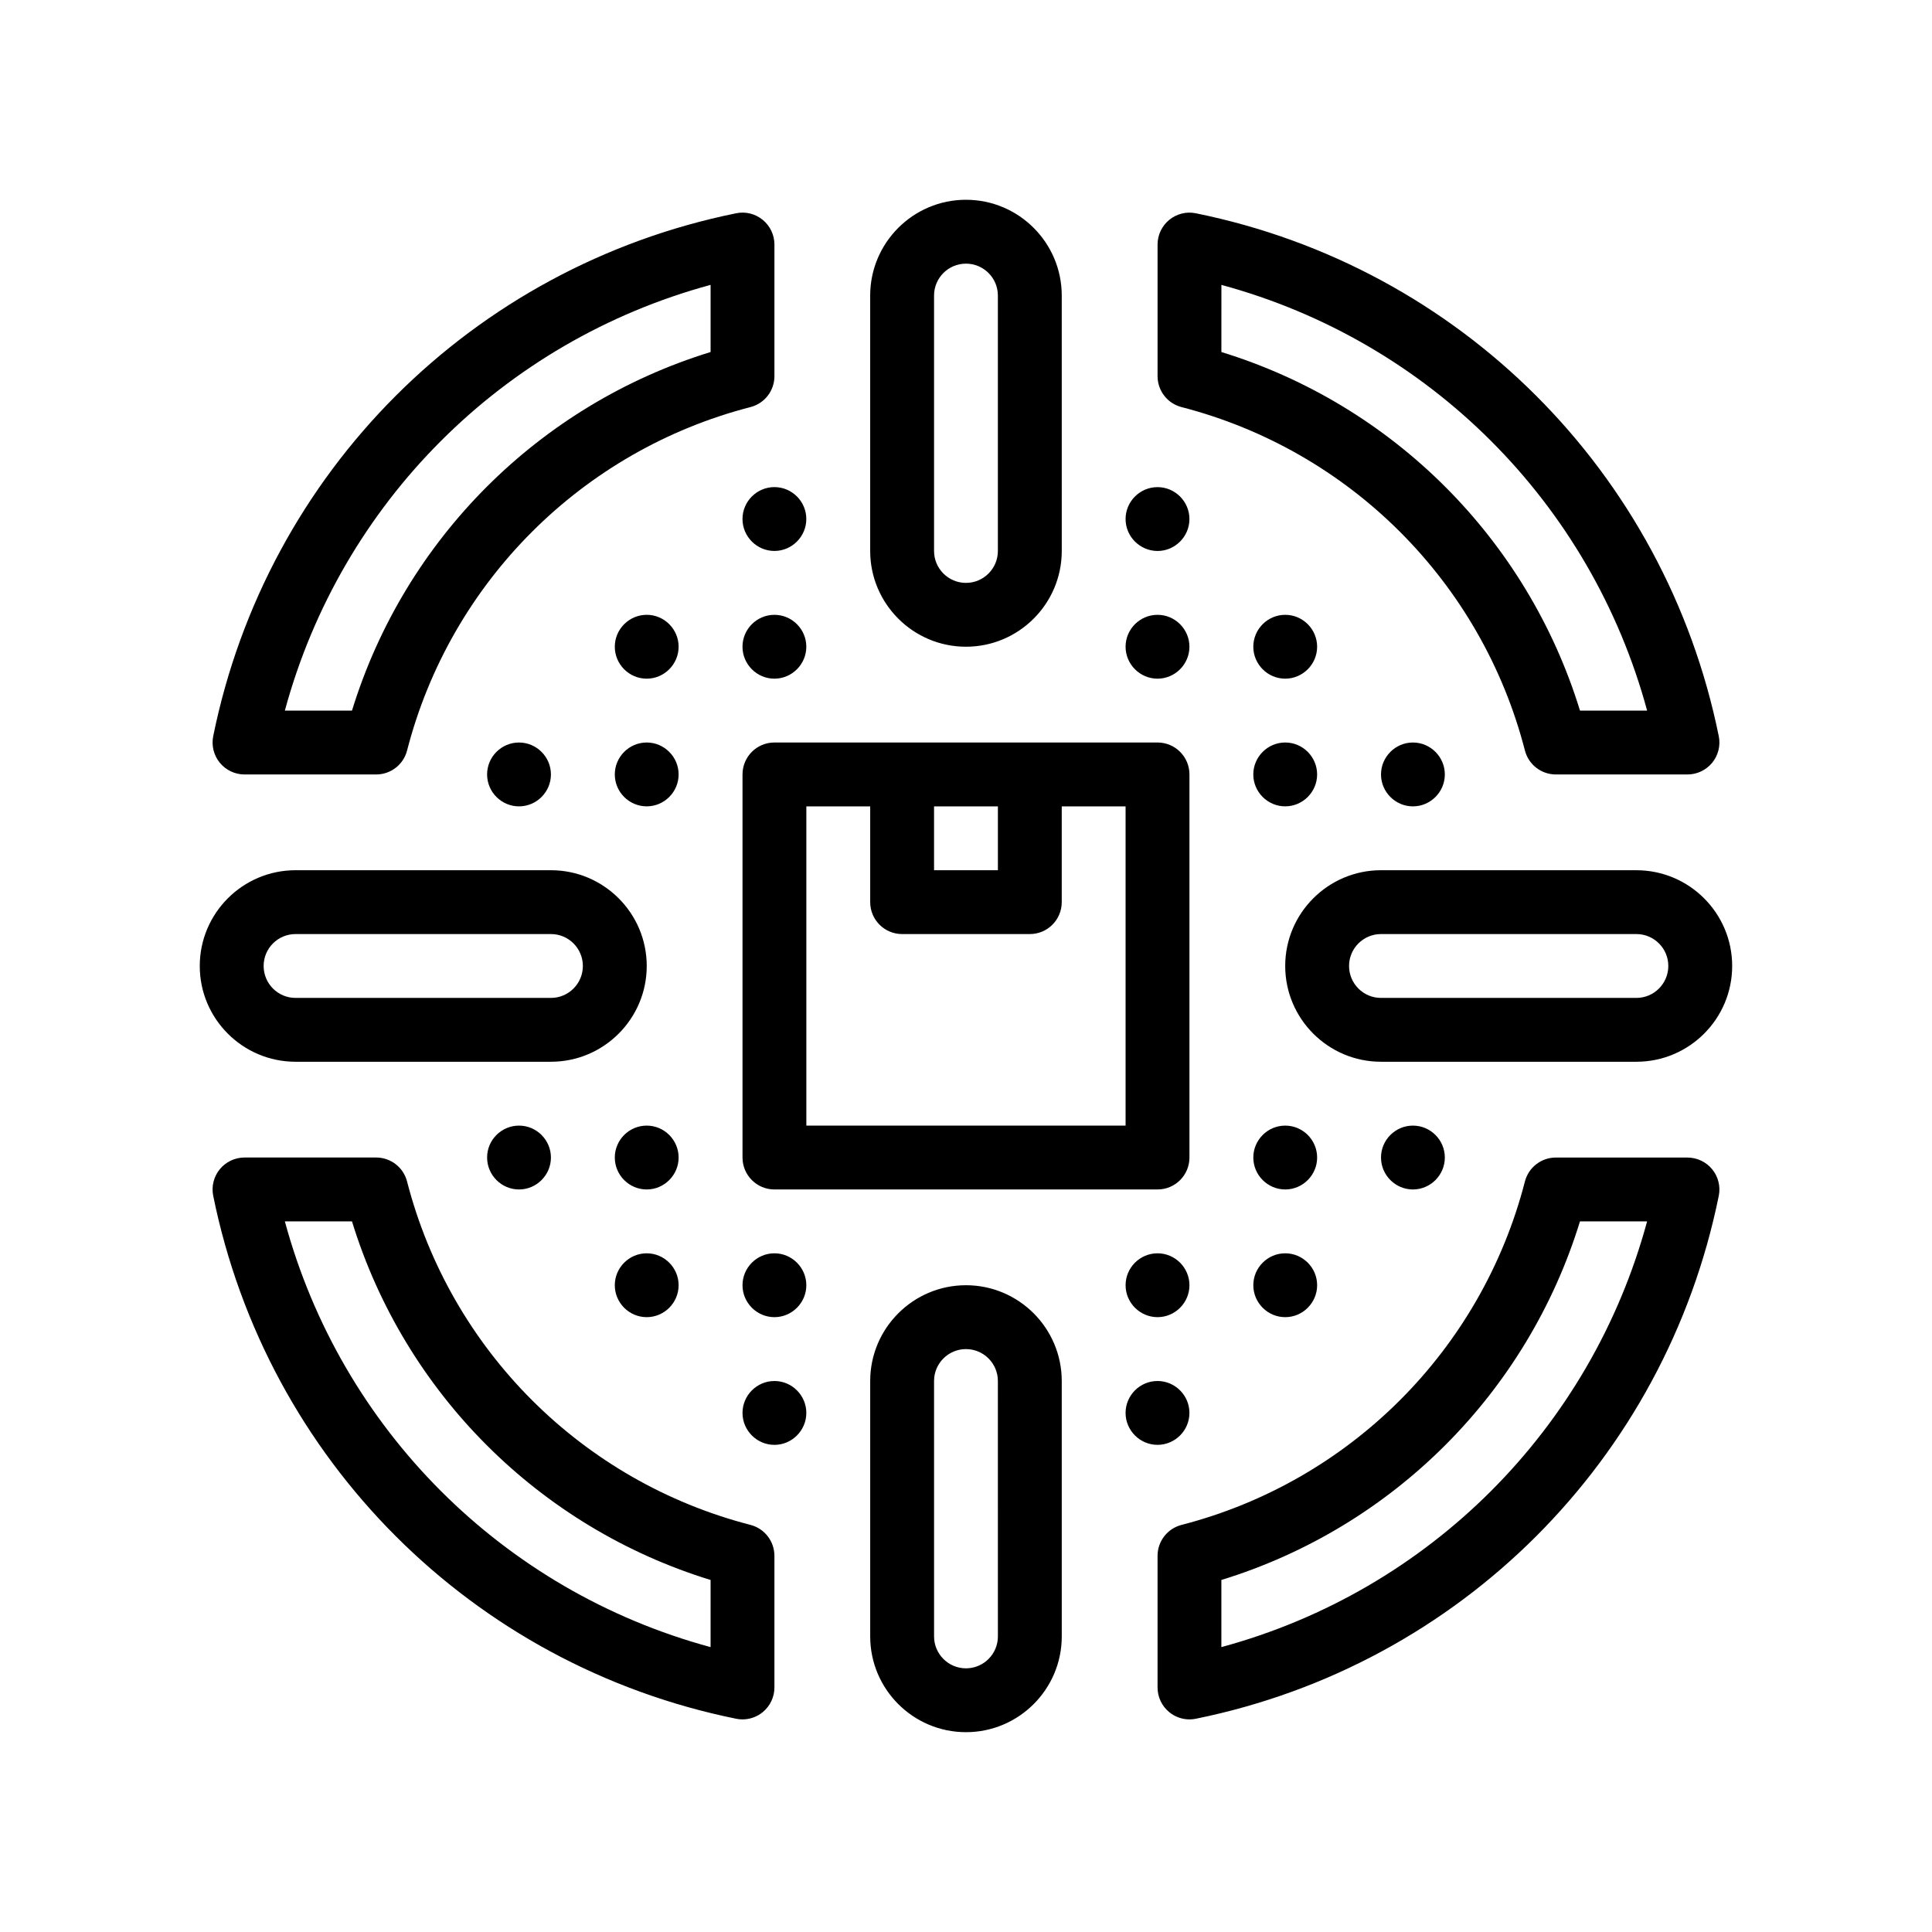
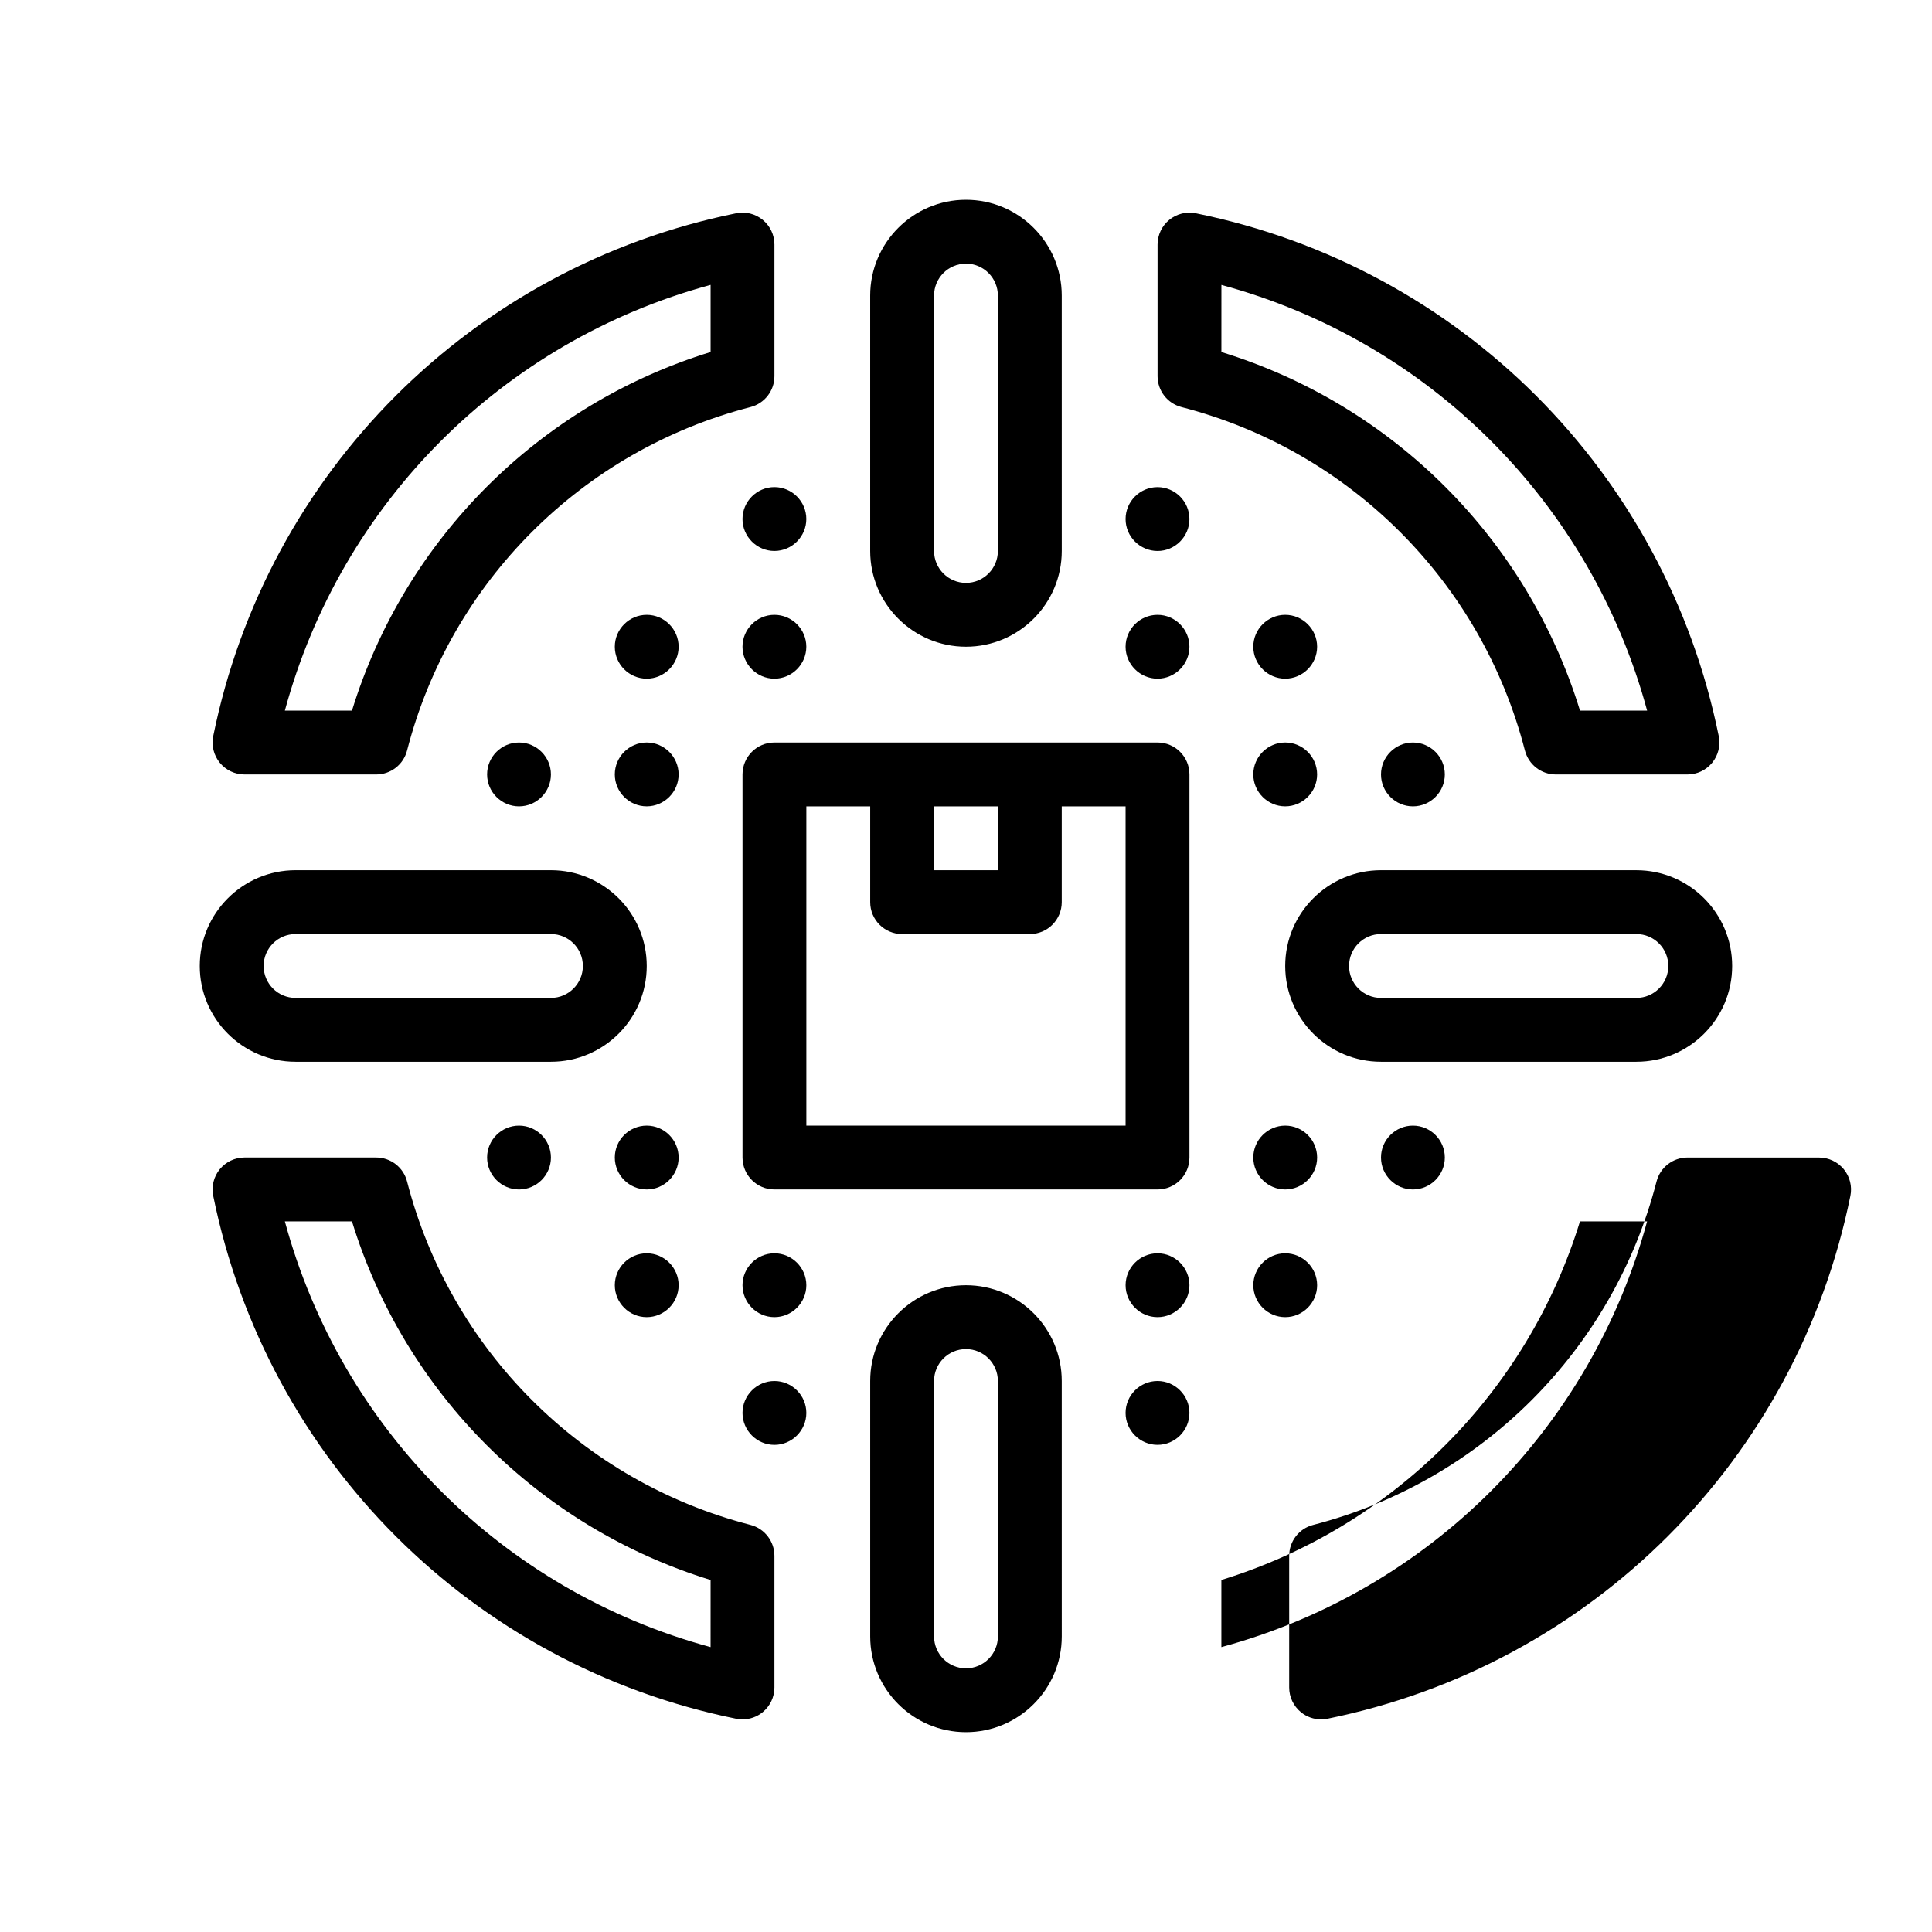
<svg xmlns="http://www.w3.org/2000/svg" fill="#000000" width="800px" height="800px" version="1.1" viewBox="144 144 512 512">
-   <path d="m457.11 251.88c44.633 11.512 79.508 46.379 91.008 91.008 0.969 3.742 4.336 6.352 8.195 6.352h34.883c2.539 0 4.941-1.145 6.555-3.109 1.602-1.965 2.246-4.551 1.742-7.031-14.211-69.98-68.609-124.37-138.58-138.58-2.492-0.516-5.074 0.137-7.039 1.738-1.965 1.605-3.109 4.012-3.109 6.555v34.879c0.004 3.856 2.613 7.227 6.348 8.188zm10.574-32.379c55.047 14.914 97.91 57.777 112.82 112.82h-17.789c-13.969-45.438-49.594-81.062-95.035-95.027zm-258.88 129.74h34.883c3.859 0 7.231-2.609 8.191-6.352 11.504-44.629 46.375-79.496 91.008-91.008 3.734-0.961 6.344-4.332 6.344-8.191v-34.879c0-2.539-1.137-4.949-3.109-6.555-1.965-1.602-4.543-2.262-7.039-1.738-69.973 14.207-124.37 68.598-138.58 138.58-0.504 2.484 0.141 5.066 1.742 7.031 1.617 1.973 4.019 3.113 6.562 3.113zm123.51-129.74v17.789c-45.434 13.965-81.062 49.59-95.035 95.027h-17.789c14.914-55.039 57.777-97.906 112.82-112.82zm258.88 231.26h-34.883c-3.859 0-7.231 2.609-8.195 6.352-11.504 44.629-46.375 79.496-91.008 91.008-3.734 0.961-6.344 4.332-6.344 8.191v34.883c0 2.539 1.137 4.941 3.109 6.551 1.516 1.246 3.422 1.91 5.356 1.91 0.562 0 1.125-0.051 1.684-0.172 69.973-14.207 124.37-68.598 138.58-138.58 0.504-2.484-0.141-5.066-1.742-7.031-1.617-1.965-4.019-3.109-6.559-3.109zm-123.52 129.74v-17.793c45.445-13.965 81.062-49.59 95.035-95.027h17.789c-14.914 55.039-57.777 97.906-112.82 112.82zm-124.79-32.387c-44.633-11.508-79.508-46.379-91.008-91.008-0.961-3.742-4.336-6.352-8.191-6.352h-34.887c-2.539 0-4.941 1.145-6.555 3.109-1.602 1.965-2.246 4.551-1.742 7.031 14.211 69.988 68.605 124.38 138.58 138.59 0.559 0.117 1.125 0.172 1.684 0.172 1.934 0 3.836-0.664 5.356-1.91 1.965-1.605 3.109-4.012 3.109-6.551v-34.883c-0.004-3.863-2.613-7.231-6.348-8.199zm-10.574 32.387c-55.047-14.914-97.91-57.781-112.82-112.82h17.789c13.969 45.438 49.59 81.062 95.035 95.027zm67.684-95.902c-13.996 0-25.383 11.387-25.383 25.383v67.688c0 13.996 11.387 25.375 25.383 25.375s25.383-11.383 25.383-25.375l-0.004-67.688c0-13.996-11.383-25.383-25.379-25.383zm8.457 93.07c0 4.664-3.789 8.457-8.457 8.457-4.672 0-8.457-3.797-8.457-8.457l-0.004-67.688c0-4.664 3.789-8.457 8.457-8.457 4.672 0 8.457 3.797 8.457 8.457zm-8.457-262.28c13.996 0 25.383-11.383 25.383-25.383l-0.004-67.68c0-13.996-11.387-25.383-25.383-25.383s-25.383 11.387-25.383 25.383v67.688c0.004 13.992 11.391 25.375 25.387 25.375zm-8.461-93.062c0-4.664 3.789-8.457 8.457-8.457 4.672 0 8.457 3.793 8.457 8.457v67.688c0 4.664-3.789 8.457-8.457 8.457-4.672 0-8.457-3.797-8.457-8.457zm-169.21 203.05h67.684c13.996 0 25.383-11.383 25.383-25.383 0-13.996-11.387-25.375-25.383-25.375h-67.684c-13.996 0-25.383 11.383-25.383 25.375-0.008 14.004 11.387 25.383 25.383 25.383zm0-33.84h67.684c4.672 0 8.457 3.797 8.457 8.457 0 4.664-3.789 8.465-8.457 8.465h-67.684c-4.672 0-8.457-3.793-8.457-8.465-0.008-4.664 3.785-8.457 8.457-8.457zm380.72 8.461c0-13.996-11.387-25.375-25.383-25.375l-67.684-0.004c-13.996 0-25.383 11.383-25.383 25.375 0 14 11.387 25.383 25.383 25.383h67.684c14 0 25.383-11.379 25.383-25.379zm-93.066-8.461h67.684c4.672 0 8.457 3.797 8.457 8.457 0 4.664-3.789 8.465-8.457 8.465h-67.684c-4.672 0-8.465-3.793-8.465-8.465 0-4.664 3.797-8.457 8.465-8.457zm-50.762-42.301c0-4.676-3.785-8.465-8.457-8.465h-101.53c-4.676 0-8.457 3.789-8.457 8.465v101.52c0 4.672 3.785 8.465 8.457 8.465h101.53c4.676 0 8.457-3.789 8.457-8.465zm-16.926 93.066h-84.602v-84.605h16.922v25.383c0 4.672 3.785 8.457 8.457 8.457h33.848c4.676 0 8.457-3.789 8.457-8.457v-25.383h16.918zm-50.758-84.605h16.918v16.922h-16.918zm84.605-8.461c0-4.656 3.809-8.465 8.457-8.465 4.656 0 8.457 3.809 8.457 8.465 0 4.648-3.809 8.457-8.457 8.457-4.648 0.004-8.457-3.809-8.457-8.457zm42.301 8.461c-4.648 0-8.457-3.809-8.457-8.457 0-4.656 3.809-8.465 8.457-8.465 4.656 0 8.457 3.809 8.457 8.465 0 4.644-3.805 8.457-8.457 8.457zm-76.148-42.305c0-4.656 3.809-8.457 8.465-8.457 4.648 0 8.457 3.805 8.457 8.457 0 4.648-3.809 8.465-8.457 8.465-4.648 0-8.465-3.816-8.465-8.465zm33.848 0c0-4.656 3.809-8.457 8.457-8.457 4.656 0 8.457 3.805 8.457 8.457 0 4.648-3.809 8.465-8.457 8.465-4.648 0-8.457-3.816-8.457-8.465zm-33.848-33.84c0-4.656 3.809-8.457 8.465-8.457 4.648 0 8.457 3.805 8.457 8.457 0 4.648-3.809 8.465-8.457 8.465-4.648-0.008-8.465-3.816-8.465-8.465zm-118.45 67.684c0 4.648-3.809 8.457-8.457 8.457-4.656 0-8.457-3.809-8.457-8.457 0-4.656 3.809-8.465 8.457-8.465 4.648 0.004 8.457 3.805 8.457 8.465zm-42.297-8.461c4.648 0 8.457 3.809 8.457 8.465 0 4.648-3.809 8.457-8.457 8.457-4.656 0-8.457-3.809-8.457-8.457-0.008-4.664 3.801-8.465 8.457-8.465zm59.223-25.383c0-4.656 3.809-8.457 8.457-8.457 4.656 0 8.457 3.805 8.457 8.457 0 4.648-3.809 8.465-8.457 8.465s-8.457-3.816-8.457-8.465zm-16.926 0c0 4.648-3.809 8.465-8.457 8.465-4.656 0-8.457-3.809-8.457-8.465s3.809-8.457 8.457-8.457c4.648-0.004 8.457 3.801 8.457 8.457zm25.383-42.305c4.656 0 8.457 3.805 8.457 8.457 0 4.648-3.809 8.465-8.457 8.465s-8.457-3.809-8.457-8.465c0-4.648 3.809-8.457 8.457-8.457zm-25.383 177.67c0 4.656-3.809 8.465-8.457 8.465-4.656 0-8.457-3.809-8.457-8.465s3.809-8.457 8.457-8.457c4.648 0 8.457 3.801 8.457 8.457zm-42.297-8.457c4.648 0 8.457 3.805 8.457 8.457 0 4.656-3.809 8.465-8.457 8.465-4.656 0-8.457-3.809-8.457-8.465-0.008-4.656 3.801-8.457 8.457-8.457zm76.141 42.297c0 4.656-3.809 8.465-8.457 8.465-4.648 0-8.457-3.809-8.457-8.465s3.809-8.457 8.457-8.457c4.648 0 8.457 3.805 8.457 8.457zm-33.844 0c0 4.656-3.809 8.465-8.457 8.465-4.656 0-8.457-3.809-8.457-8.465s3.809-8.457 8.457-8.457c4.648 0 8.457 3.805 8.457 8.457zm33.844 33.844c0 4.648-3.809 8.465-8.457 8.465-4.648 0-8.457-3.809-8.457-8.465s3.809-8.457 8.457-8.457c4.648-0.004 8.457 3.801 8.457 8.457zm135.37-67.684c0 4.656-3.809 8.465-8.457 8.465-4.648 0-8.457-3.809-8.457-8.465s3.809-8.457 8.457-8.457c4.652 0 8.457 3.801 8.457 8.457zm25.383-8.457c4.656 0 8.457 3.805 8.457 8.457 0 4.656-3.809 8.465-8.457 8.465-4.648 0-8.457-3.809-8.457-8.465-0.004-4.656 3.805-8.457 8.457-8.457zm-25.383 42.297c0 4.656-3.809 8.465-8.457 8.465-4.648 0-8.457-3.809-8.457-8.465s3.809-8.457 8.457-8.457c4.652 0 8.457 3.805 8.457 8.457zm-33.84 0c0 4.656-3.809 8.465-8.457 8.465s-8.465-3.809-8.465-8.465 3.809-8.457 8.465-8.457c4.648 0 8.457 3.805 8.457 8.457zm-8.461 42.305c-4.648 0-8.465-3.809-8.465-8.465s3.809-8.457 8.465-8.457c4.648 0 8.457 3.805 8.457 8.457 0.004 4.656-3.805 8.465-8.457 8.465z" />
+   <path d="m457.11 251.88c44.633 11.512 79.508 46.379 91.008 91.008 0.969 3.742 4.336 6.352 8.195 6.352h34.883c2.539 0 4.941-1.145 6.555-3.109 1.602-1.965 2.246-4.551 1.742-7.031-14.211-69.98-68.609-124.37-138.58-138.58-2.492-0.516-5.074 0.137-7.039 1.738-1.965 1.605-3.109 4.012-3.109 6.555v34.879c0.004 3.856 2.613 7.227 6.348 8.188zm10.574-32.379c55.047 14.914 97.91 57.777 112.82 112.82h-17.789c-13.969-45.438-49.594-81.062-95.035-95.027zm-258.88 129.74h34.883c3.859 0 7.231-2.609 8.191-6.352 11.504-44.629 46.375-79.496 91.008-91.008 3.734-0.961 6.344-4.332 6.344-8.191v-34.879c0-2.539-1.137-4.949-3.109-6.555-1.965-1.602-4.543-2.262-7.039-1.738-69.973 14.207-124.37 68.598-138.58 138.58-0.504 2.484 0.141 5.066 1.742 7.031 1.617 1.973 4.019 3.113 6.562 3.113zm123.51-129.74v17.789c-45.434 13.965-81.062 49.59-95.035 95.027h-17.789c14.914-55.039 57.777-97.906 112.82-112.82zm258.88 231.26c-3.859 0-7.231 2.609-8.195 6.352-11.504 44.629-46.375 79.496-91.008 91.008-3.734 0.961-6.344 4.332-6.344 8.191v34.883c0 2.539 1.137 4.941 3.109 6.551 1.516 1.246 3.422 1.91 5.356 1.91 0.562 0 1.125-0.051 1.684-0.172 69.973-14.207 124.37-68.598 138.58-138.58 0.504-2.484-0.141-5.066-1.742-7.031-1.617-1.965-4.019-3.109-6.559-3.109zm-123.52 129.74v-17.793c45.445-13.965 81.062-49.59 95.035-95.027h17.789c-14.914 55.039-57.777 97.906-112.82 112.82zm-124.79-32.387c-44.633-11.508-79.508-46.379-91.008-91.008-0.961-3.742-4.336-6.352-8.191-6.352h-34.887c-2.539 0-4.941 1.145-6.555 3.109-1.602 1.965-2.246 4.551-1.742 7.031 14.211 69.988 68.605 124.38 138.58 138.59 0.559 0.117 1.125 0.172 1.684 0.172 1.934 0 3.836-0.664 5.356-1.91 1.965-1.605 3.109-4.012 3.109-6.551v-34.883c-0.004-3.863-2.613-7.231-6.348-8.199zm-10.574 32.387c-55.047-14.914-97.91-57.781-112.82-112.82h17.789c13.969 45.438 49.59 81.062 95.035 95.027zm67.684-95.902c-13.996 0-25.383 11.387-25.383 25.383v67.688c0 13.996 11.387 25.375 25.383 25.375s25.383-11.383 25.383-25.375l-0.004-67.688c0-13.996-11.383-25.383-25.379-25.383zm8.457 93.07c0 4.664-3.789 8.457-8.457 8.457-4.672 0-8.457-3.797-8.457-8.457l-0.004-67.688c0-4.664 3.789-8.457 8.457-8.457 4.672 0 8.457 3.797 8.457 8.457zm-8.457-262.28c13.996 0 25.383-11.383 25.383-25.383l-0.004-67.68c0-13.996-11.387-25.383-25.383-25.383s-25.383 11.387-25.383 25.383v67.688c0.004 13.992 11.391 25.375 25.387 25.375zm-8.461-93.062c0-4.664 3.789-8.457 8.457-8.457 4.672 0 8.457 3.793 8.457 8.457v67.688c0 4.664-3.789 8.457-8.457 8.457-4.672 0-8.457-3.797-8.457-8.457zm-169.21 203.05h67.684c13.996 0 25.383-11.383 25.383-25.383 0-13.996-11.387-25.375-25.383-25.375h-67.684c-13.996 0-25.383 11.383-25.383 25.375-0.008 14.004 11.387 25.383 25.383 25.383zm0-33.84h67.684c4.672 0 8.457 3.797 8.457 8.457 0 4.664-3.789 8.465-8.457 8.465h-67.684c-4.672 0-8.457-3.793-8.457-8.465-0.008-4.664 3.785-8.457 8.457-8.457zm380.72 8.461c0-13.996-11.387-25.375-25.383-25.375l-67.684-0.004c-13.996 0-25.383 11.383-25.383 25.375 0 14 11.387 25.383 25.383 25.383h67.684c14 0 25.383-11.379 25.383-25.379zm-93.066-8.461h67.684c4.672 0 8.457 3.797 8.457 8.457 0 4.664-3.789 8.465-8.457 8.465h-67.684c-4.672 0-8.465-3.793-8.465-8.465 0-4.664 3.797-8.457 8.465-8.457zm-50.762-42.301c0-4.676-3.785-8.465-8.457-8.465h-101.53c-4.676 0-8.457 3.789-8.457 8.465v101.52c0 4.672 3.785 8.465 8.457 8.465h101.53c4.676 0 8.457-3.789 8.457-8.465zm-16.926 93.066h-84.602v-84.605h16.922v25.383c0 4.672 3.785 8.457 8.457 8.457h33.848c4.676 0 8.457-3.789 8.457-8.457v-25.383h16.918zm-50.758-84.605h16.918v16.922h-16.918zm84.605-8.461c0-4.656 3.809-8.465 8.457-8.465 4.656 0 8.457 3.809 8.457 8.465 0 4.648-3.809 8.457-8.457 8.457-4.648 0.004-8.457-3.809-8.457-8.457zm42.301 8.461c-4.648 0-8.457-3.809-8.457-8.457 0-4.656 3.809-8.465 8.457-8.465 4.656 0 8.457 3.809 8.457 8.465 0 4.644-3.805 8.457-8.457 8.457zm-76.148-42.305c0-4.656 3.809-8.457 8.465-8.457 4.648 0 8.457 3.805 8.457 8.457 0 4.648-3.809 8.465-8.457 8.465-4.648 0-8.465-3.816-8.465-8.465zm33.848 0c0-4.656 3.809-8.457 8.457-8.457 4.656 0 8.457 3.805 8.457 8.457 0 4.648-3.809 8.465-8.457 8.465-4.648 0-8.457-3.816-8.457-8.465zm-33.848-33.84c0-4.656 3.809-8.457 8.465-8.457 4.648 0 8.457 3.805 8.457 8.457 0 4.648-3.809 8.465-8.457 8.465-4.648-0.008-8.465-3.816-8.465-8.465zm-118.45 67.684c0 4.648-3.809 8.457-8.457 8.457-4.656 0-8.457-3.809-8.457-8.457 0-4.656 3.809-8.465 8.457-8.465 4.648 0.004 8.457 3.805 8.457 8.465zm-42.297-8.461c4.648 0 8.457 3.809 8.457 8.465 0 4.648-3.809 8.457-8.457 8.457-4.656 0-8.457-3.809-8.457-8.457-0.008-4.664 3.801-8.465 8.457-8.465zm59.223-25.383c0-4.656 3.809-8.457 8.457-8.457 4.656 0 8.457 3.805 8.457 8.457 0 4.648-3.809 8.465-8.457 8.465s-8.457-3.816-8.457-8.465zm-16.926 0c0 4.648-3.809 8.465-8.457 8.465-4.656 0-8.457-3.809-8.457-8.465s3.809-8.457 8.457-8.457c4.648-0.004 8.457 3.801 8.457 8.457zm25.383-42.305c4.656 0 8.457 3.805 8.457 8.457 0 4.648-3.809 8.465-8.457 8.465s-8.457-3.809-8.457-8.465c0-4.648 3.809-8.457 8.457-8.457zm-25.383 177.67c0 4.656-3.809 8.465-8.457 8.465-4.656 0-8.457-3.809-8.457-8.465s3.809-8.457 8.457-8.457c4.648 0 8.457 3.801 8.457 8.457zm-42.297-8.457c4.648 0 8.457 3.805 8.457 8.457 0 4.656-3.809 8.465-8.457 8.465-4.656 0-8.457-3.809-8.457-8.465-0.008-4.656 3.801-8.457 8.457-8.457zm76.141 42.297c0 4.656-3.809 8.465-8.457 8.465-4.648 0-8.457-3.809-8.457-8.465s3.809-8.457 8.457-8.457c4.648 0 8.457 3.805 8.457 8.457zm-33.844 0c0 4.656-3.809 8.465-8.457 8.465-4.656 0-8.457-3.809-8.457-8.465s3.809-8.457 8.457-8.457c4.648 0 8.457 3.805 8.457 8.457zm33.844 33.844c0 4.648-3.809 8.465-8.457 8.465-4.648 0-8.457-3.809-8.457-8.465s3.809-8.457 8.457-8.457c4.648-0.004 8.457 3.801 8.457 8.457zm135.37-67.684c0 4.656-3.809 8.465-8.457 8.465-4.648 0-8.457-3.809-8.457-8.465s3.809-8.457 8.457-8.457c4.652 0 8.457 3.801 8.457 8.457zm25.383-8.457c4.656 0 8.457 3.805 8.457 8.457 0 4.656-3.809 8.465-8.457 8.465-4.648 0-8.457-3.809-8.457-8.465-0.004-4.656 3.805-8.457 8.457-8.457zm-25.383 42.297c0 4.656-3.809 8.465-8.457 8.465-4.648 0-8.457-3.809-8.457-8.465s3.809-8.457 8.457-8.457c4.652 0 8.457 3.805 8.457 8.457zm-33.84 0c0 4.656-3.809 8.465-8.457 8.465s-8.465-3.809-8.465-8.465 3.809-8.457 8.465-8.457c4.648 0 8.457 3.805 8.457 8.457zm-8.461 42.305c-4.648 0-8.465-3.809-8.465-8.465s3.809-8.457 8.465-8.457c4.648 0 8.457 3.805 8.457 8.457 0.004 4.656-3.805 8.465-8.457 8.465z" />
</svg>